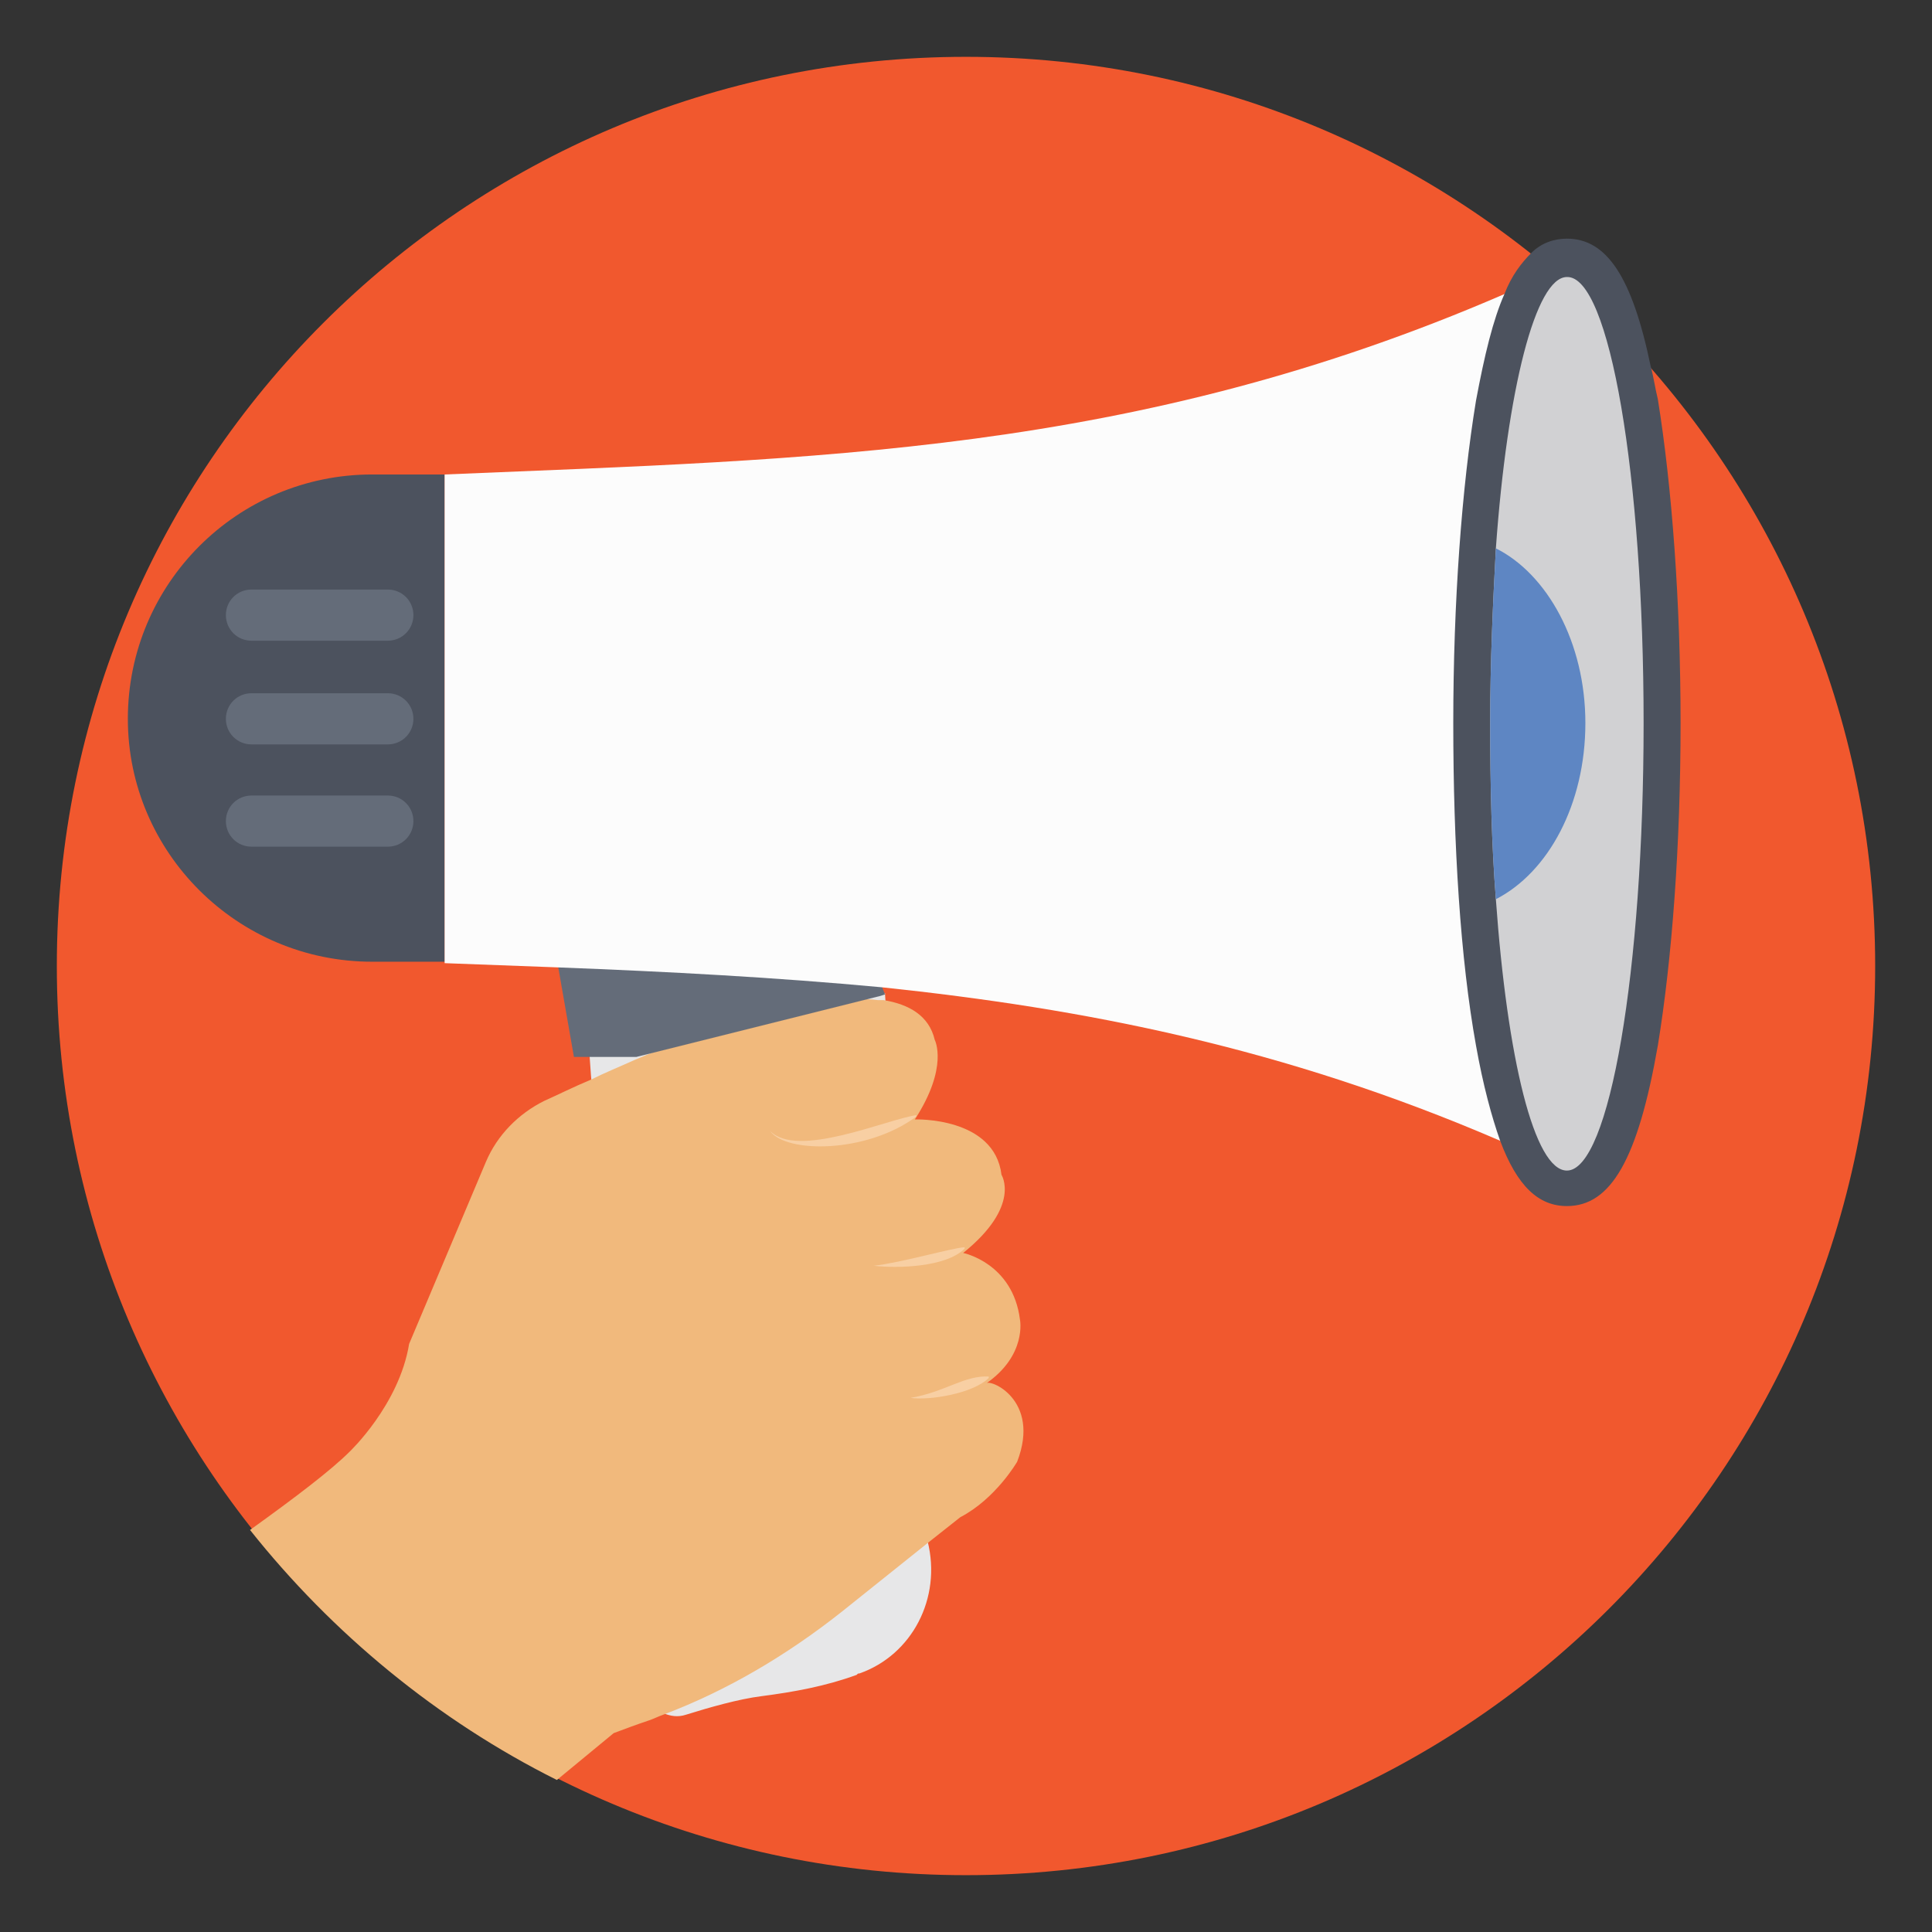
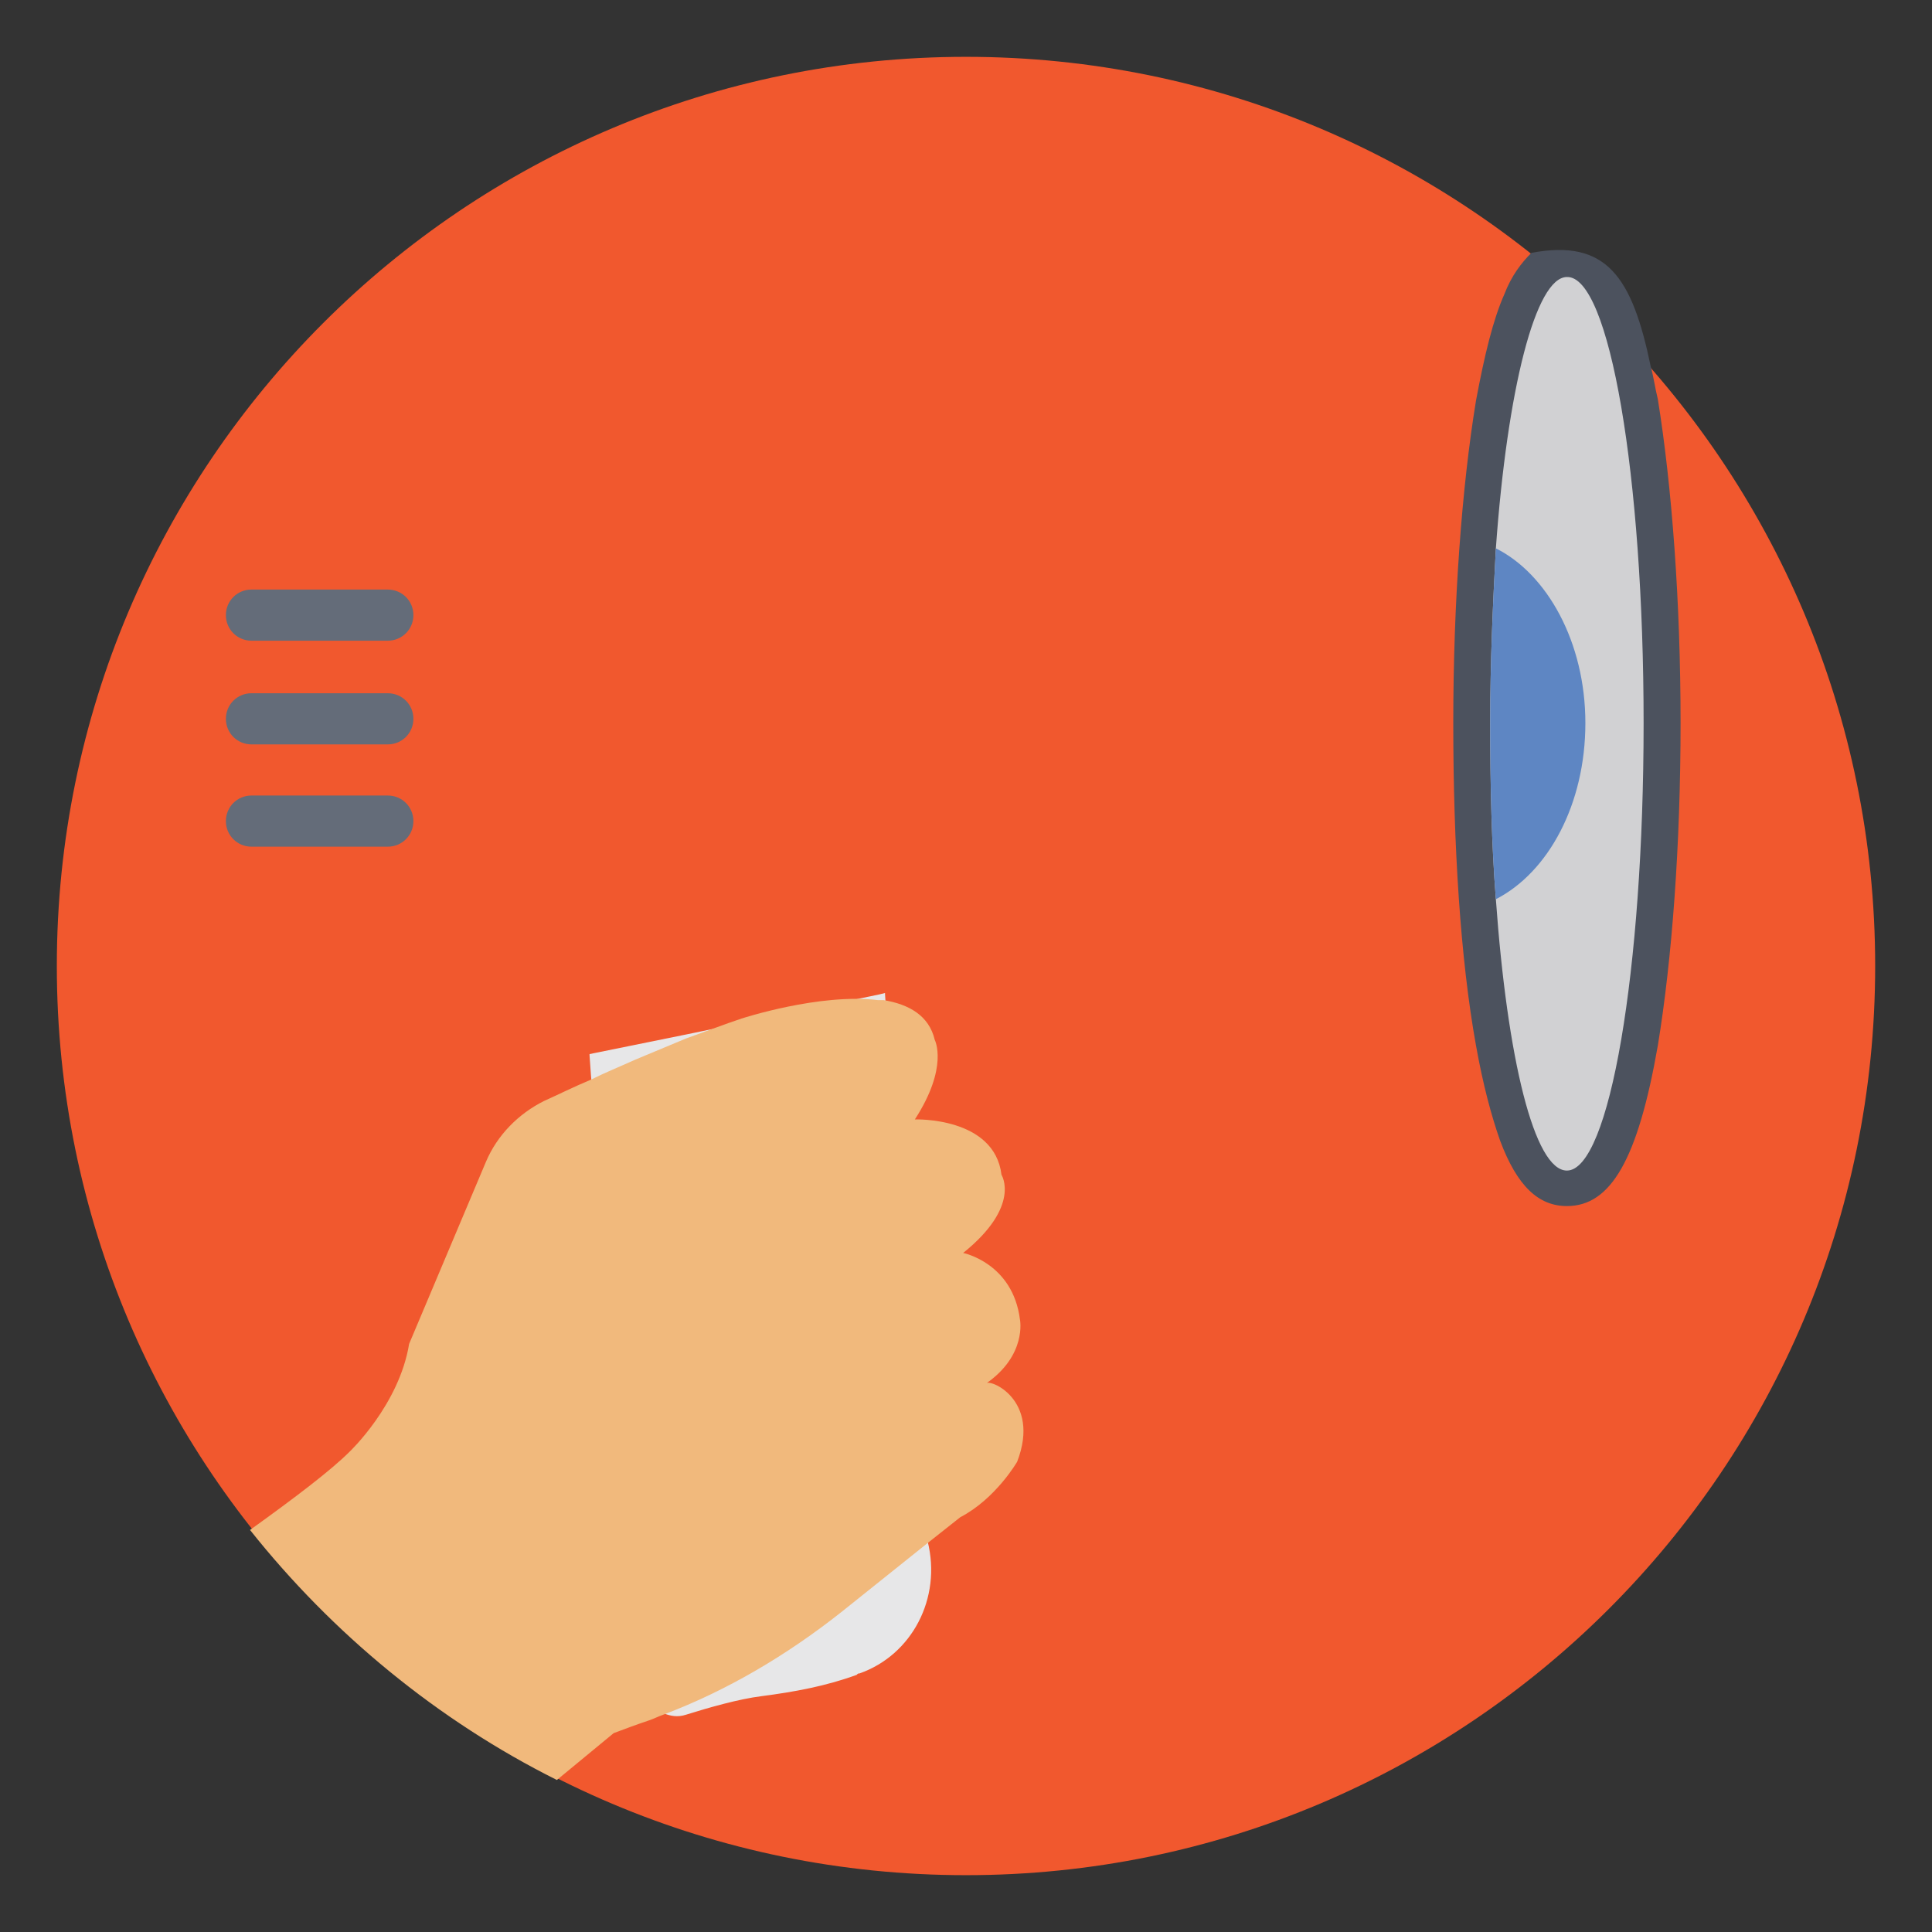
<svg xmlns="http://www.w3.org/2000/svg" width="85" height="85" viewBox="0 0 85 85" fill="none">
  <rect x="0" y="0" width="85" height="85" fill="#333333" stroke="none" />
  <path d="M42.5 82.5C64.591 82.5 82.5 64.591 82.5 42.5C82.5 20.409 64.591 2.5 42.5 2.5C20.409 2.5 2.5 20.409 2.5 42.5C2.5 64.591 20.409 82.5 42.5 82.5Z" fill="#F1582E" />
  <path d="M37.812 73.625C37.75 73.625 37.75 73.625 37.688 73.688C36.312 74.188 34.938 74.438 33.5 74.625C32.5 74.75 31.188 75.125 30.188 75.438C29.812 75.562 29.5 75.5 29.188 75.375C28.688 75.188 28.25 74.688 28.25 74.062L26 47.312L25.938 46.438V46.375L30.25 45.5L38.688 43.75L38.938 43.688V43.75C40.125 61.625 39.75 55.812 40.5 66.25C40.562 66.812 40.688 67.312 40.812 67.75V67.812C41.438 70.312 40.125 72.812 37.812 73.625Z" fill="#E7E7E8" />
  <path d="M44.75 64.312C44.75 64.312 43.812 65.937 42.25 66.75L40.75 67.937L37 70.937C34.625 72.812 32 74.375 29.188 75.437C29 75.5 28.75 75.625 28.562 75.687C28 75.875 27.5 76.062 27 76.25L24.5 78.312C19.25 75.687 14.625 71.875 11 67.312C13 65.875 14.562 64.687 15.375 63.875C15.375 63.875 17.562 61.812 18 59.125L21.375 51.125C21.875 49.937 22.812 49 23.938 48.437C24.5 48.187 25.25 47.812 26 47.5C26.625 47.187 27.25 46.937 27.938 46.625L30.188 45.687C31.062 45.375 31.875 45.062 32.625 44.812C32.625 44.812 36.062 43.687 38.625 44H38.875C40 44.187 40.875 44.687 41.125 45.75C41.125 45.75 41.75 46.937 40.25 49.25C40.25 49.25 43.75 49.125 44.062 51.687C44.062 51.687 44.938 53.062 42.375 55.125C42.375 55.125 44.562 55.562 44.875 58.062C44.875 58.062 45.188 59.625 43.375 60.875C43.5 60.625 45.812 61.562 44.75 64.312Z" fill="#F1B97C" />
-   <path d="M33.875 49.75C35.062 51 39 49.25 40.312 49.062V49.125C38.125 50.75 34.562 50.75 33.875 49.75ZM38.438 55.688C39.625 55.562 42 54.875 42.438 54.875V54.938C41.625 55.75 39.5 55.812 38.438 55.688ZM40.062 61.5C41.562 61.25 42.438 60.5 43.5 60.562V60.625C42.812 61.312 40.875 61.625 40.062 61.5Z" fill="#F8CFA3" />
-   <path d="M38.938 43.75L38.75 43.812L28 46.5H25.25L24.562 42.562L24.25 40.938L38 41.812L38.812 43.438L38.938 43.75Z" fill="#646C79" />
-   <path d="M19.562 42.312H16.375C10.438 42.312 5.625 37.5 5.625 31.625C5.625 25.688 10.438 20.875 16.375 20.875H19.562V42.312Z" fill="#4C525E" />
-   <path d="M67.062 12.562V50.625C66.688 50.438 66.375 50.312 66 50.188C56.438 46.062 47.688 44.375 38.812 43.438C34.125 43 29.438 42.75 24.562 42.562C22.938 42.5 21.25 42.438 19.562 42.375V20.875C35.938 20.188 49.875 20 66.188 12.938C66.438 12.812 66.75 12.688 67.062 12.562Z" fill="#FCFCFC" />
-   <path d="M73.938 31.812C73.938 37.188 73.562 42.188 72.938 46C72.062 51 70.875 53.062 68.938 53.062C67.688 53.062 66.75 52.188 66 50.188C65.625 49.125 65.25 47.75 64.938 46C64.25 42.188 63.938 37.188 63.938 31.812C63.938 26.5 64.312 21.438 64.938 17.625C65.312 15.625 65.688 14.062 66.188 12.938C66.5 12.125 66.938 11.562 67.375 11.125C67.812 10.688 68.375 10.5 68.938 10.5C70.688 10.5 71.812 12.188 72.625 16.125C72.75 16.562 72.812 17.062 72.938 17.562C73.562 21.438 73.938 26.5 73.938 31.812Z" fill="#4C525E" />
+   <path d="M73.938 31.812C73.938 37.188 73.562 42.188 72.938 46C72.062 51 70.875 53.062 68.938 53.062C67.688 53.062 66.75 52.188 66 50.188C65.625 49.125 65.25 47.75 64.938 46C64.25 42.188 63.938 37.188 63.938 31.812C63.938 26.5 64.312 21.438 64.938 17.625C65.312 15.625 65.688 14.062 66.188 12.938C66.5 12.125 66.938 11.562 67.375 11.125C70.688 10.5 71.812 12.188 72.625 16.125C72.75 16.562 72.812 17.062 72.938 17.562C73.562 21.438 73.938 26.5 73.938 31.812Z" fill="#4C525E" />
  <path d="M72.312 31.813C72.312 42.688 70.812 51.5 68.938 51.5C67.5 51.5 66.312 46.563 65.812 39.563C65.625 37.188 65.562 34.563 65.562 31.813C65.562 29.063 65.688 26.438 65.812 24.125C66.312 17.125 67.562 12.188 68.938 12.188C70.812 12.125 72.312 20.938 72.312 31.813Z" fill="#D1D1D3" />
  <path d="M17.062 28.188H11.062C10.438 28.188 9.938 27.688 9.938 27.062C9.938 26.438 10.438 25.938 11.062 25.938H17.062C17.688 25.938 18.188 26.438 18.188 27.062C18.188 27.688 17.688 28.188 17.062 28.188ZM17.062 32.75H11.062C10.438 32.75 9.938 32.25 9.938 31.625C9.938 31 10.438 30.5 11.062 30.5H17.062C17.688 30.5 18.188 31 18.188 31.625C18.188 32.25 17.688 32.75 17.062 32.75ZM17.062 37.25H11.062C10.438 37.25 9.938 36.75 9.938 36.125C9.938 35.5 10.438 35 11.062 35H17.062C17.688 35 18.188 35.5 18.188 36.125C18.188 36.75 17.688 37.25 17.062 37.25Z" fill="#646C79" />
  <path d="M69.75 31.812C69.75 35.375 68.125 38.375 65.812 39.562C65.625 37.188 65.562 34.562 65.562 31.812C65.562 29.062 65.688 26.438 65.812 24.125C68.062 25.25 69.75 28.25 69.75 31.812Z" fill="#5E86C3" />
</svg>